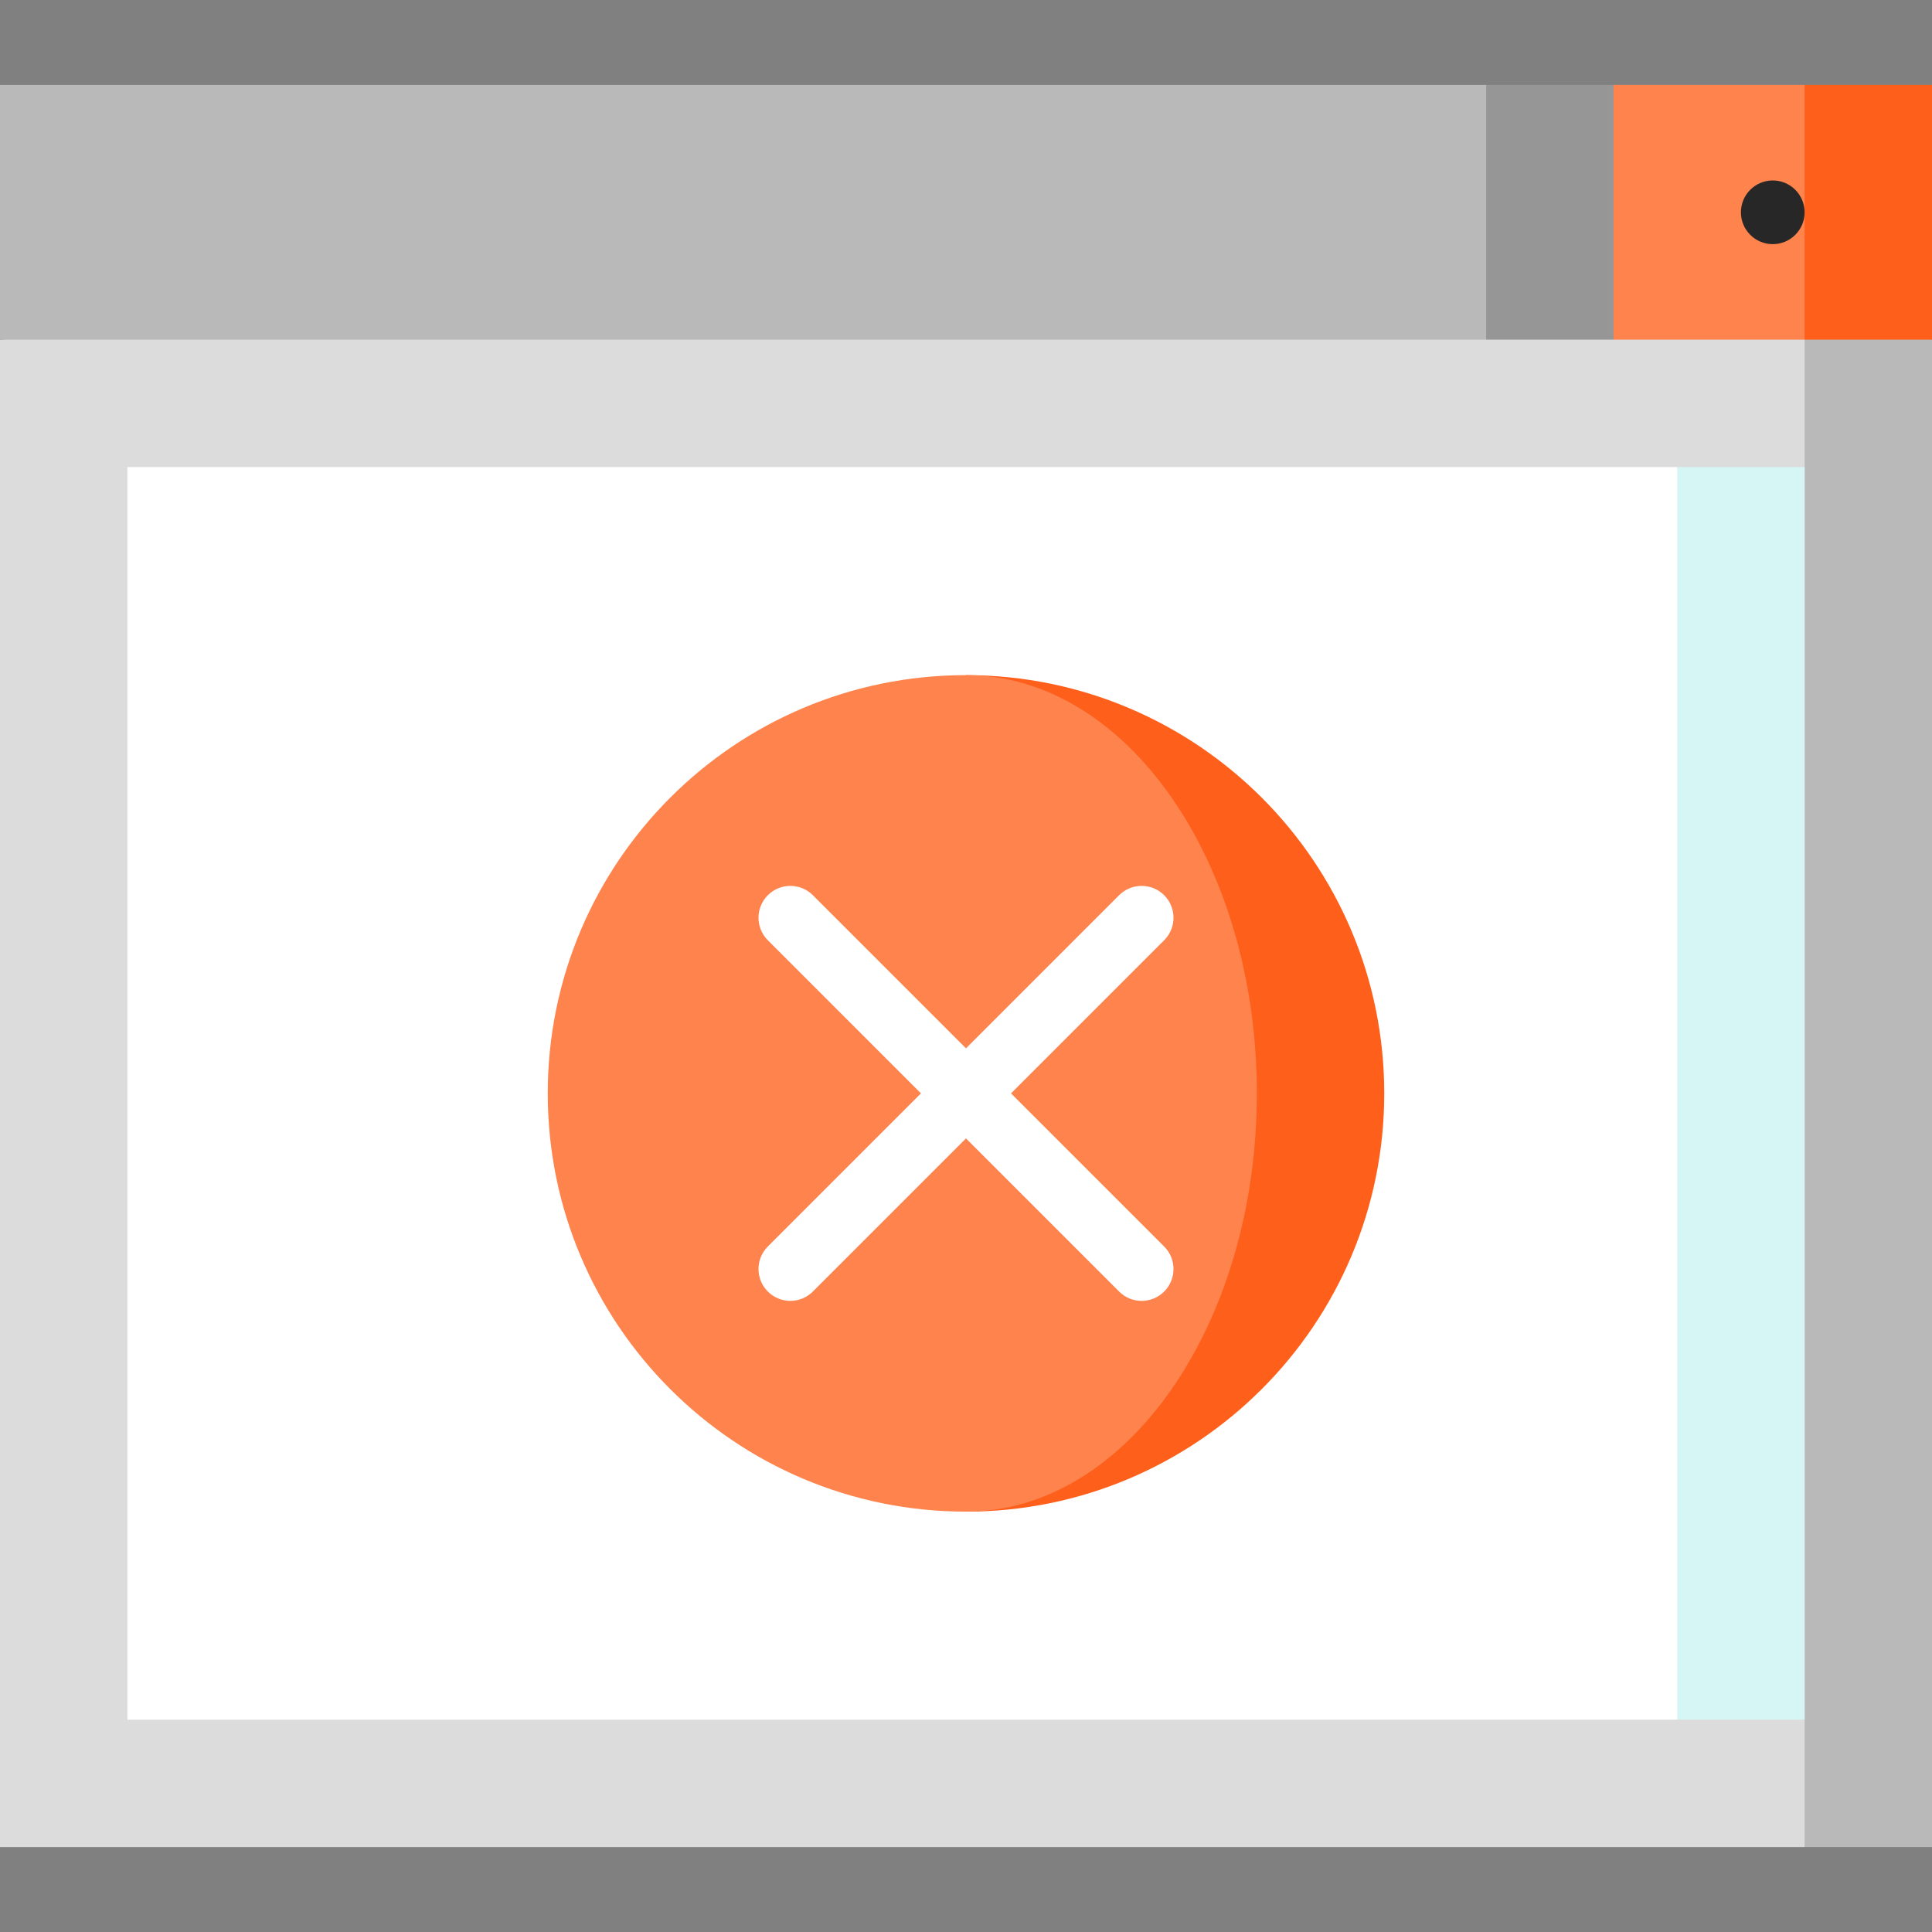
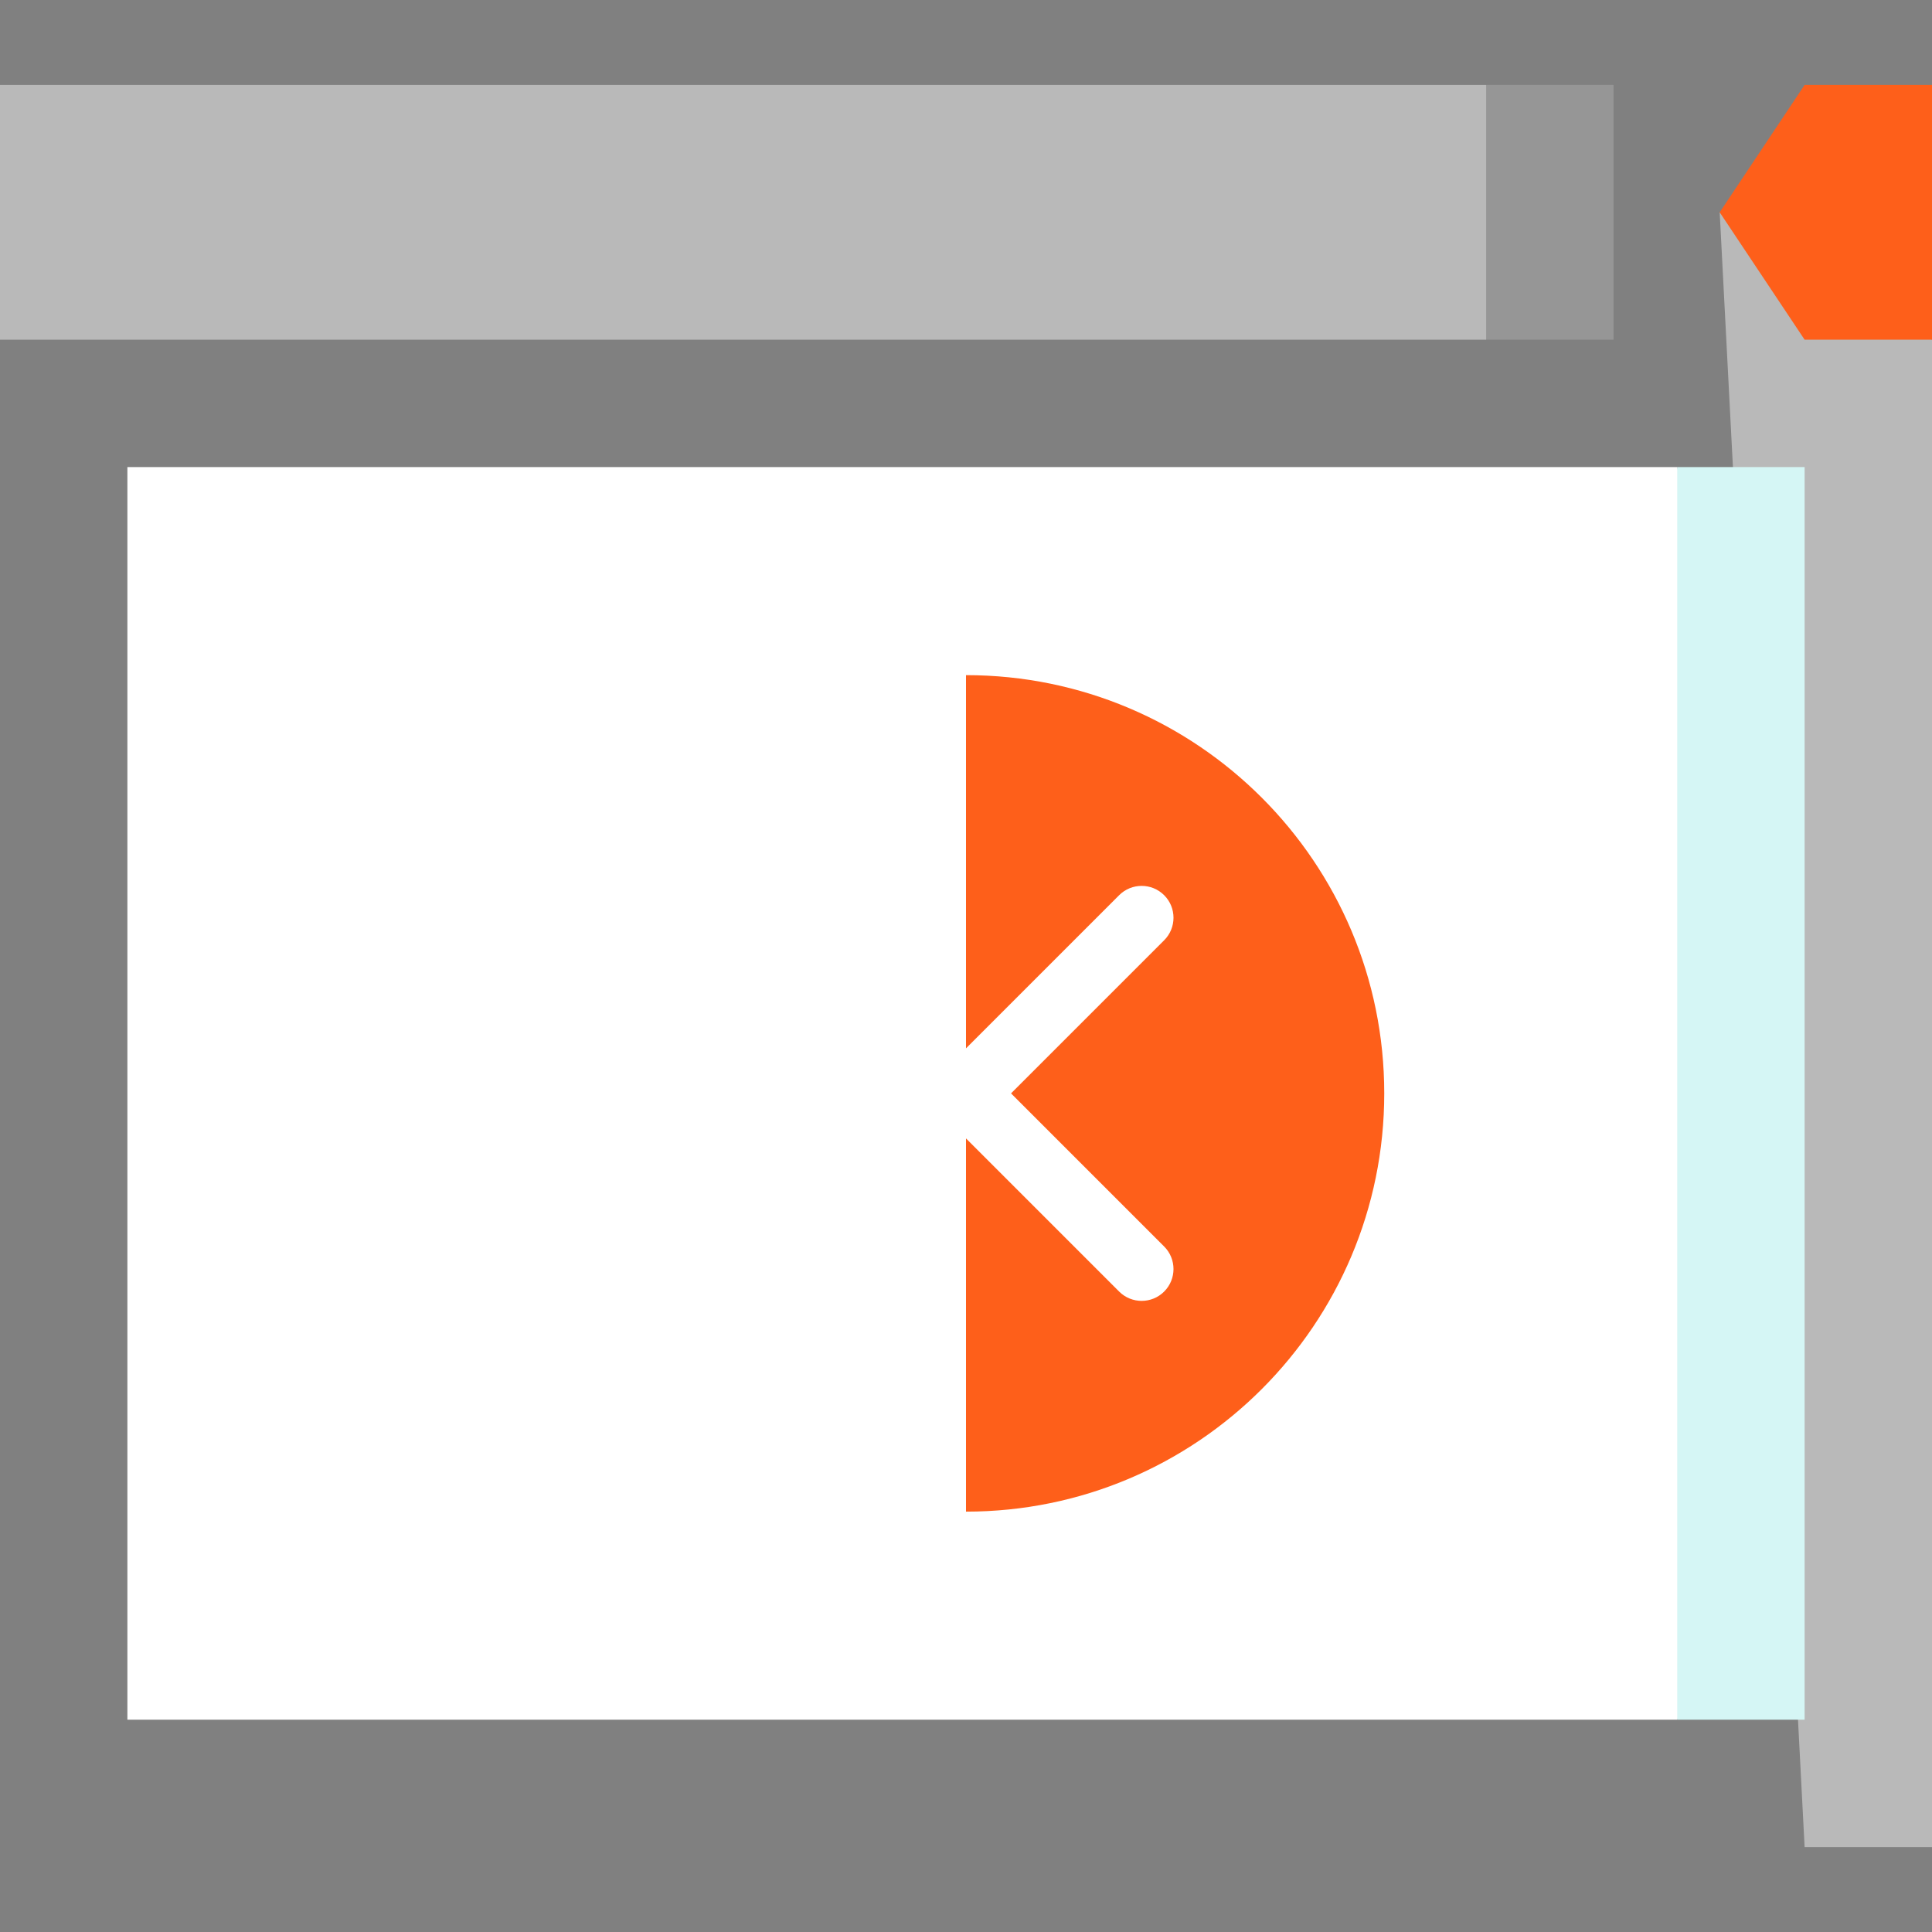
<svg xmlns="http://www.w3.org/2000/svg" version="1.1" id="Layer_1" viewBox="0 0 512 512" xml:space="preserve">
  <rect x="0" y="0" width="512" height="512" fill="#808080" stroke="none" />
  <polygon style="fill:#B9B9B9;" points="478.242,489.495 512,489.495 512,90.022 455.736,56.264 " />
-   <polygon style="fill:#DCDCDC;" points="0,90.022 0,489.495 478.242,489.495 478.242,56.264 " />
  <polygon style="fill:#FE5F1A;" points="478.242,22.505 455.736,56.264 478.242,90.022 512,90.022 512,22.505 " />
-   <polygon style="fill:#FE834D;" points="427.604,22.505 393.846,56.264 427.604,90.022 478.242,90.022 478.242,22.505 " />
  <polygon style="fill:#969696;" points="393.846,22.505 360.088,56.264 393.846,90.022 427.604,90.022 427.604,22.505 " />
  <rect y="22.505" style="fill:#B9B9B9;" width="393.846" height="67.516" />
  <polygon style="fill:#D5F6F5;" points="444.484,123.78 421.978,346.67 444.484,455.736 478.242,455.736 478.242,123.78 " />
  <rect x="33.758" y="123.78" style="fill:#FFFFFF;" width="410.725" height="331.956" />
-   <circle style="fill:#272727;" cx="469.802" cy="56.264" r="8.44" />
  <path style="fill:#FE5F1A;" d="M256,178.919v221.679c61.215,0,110.84-49.625,110.84-110.84S317.215,178.919,256,178.919z" />
-   <path style="fill:#FE834D;" d="M333.081,289.758c0-61.215-34.511-110.84-77.081-110.84c-61.215,0-110.84,49.625-110.84,110.84  s49.625,110.84,110.84,110.84C298.57,400.598,333.081,350.973,333.081,289.758z" />
  <path style="fill:#FFFFFF;" d="M267.937,289.758l40.58-40.581c3.296-3.297,3.296-8.64,0-11.936c-3.297-3.295-8.64-3.295-11.936,0  L256,277.822l-40.58-40.581c-3.297-3.295-8.64-3.295-11.936,0c-3.296,3.297-3.296,8.64,0,11.936l40.58,40.581l-40.58,40.581  c-3.296,3.297-3.296,8.64,0,11.936c3.297,3.295,8.64,3.295,11.936,0L256,301.694l40.58,40.581c3.297,3.295,8.64,3.295,11.936,0  c3.296-3.297,3.296-8.64,0-11.936L267.937,289.758z" />
</svg>